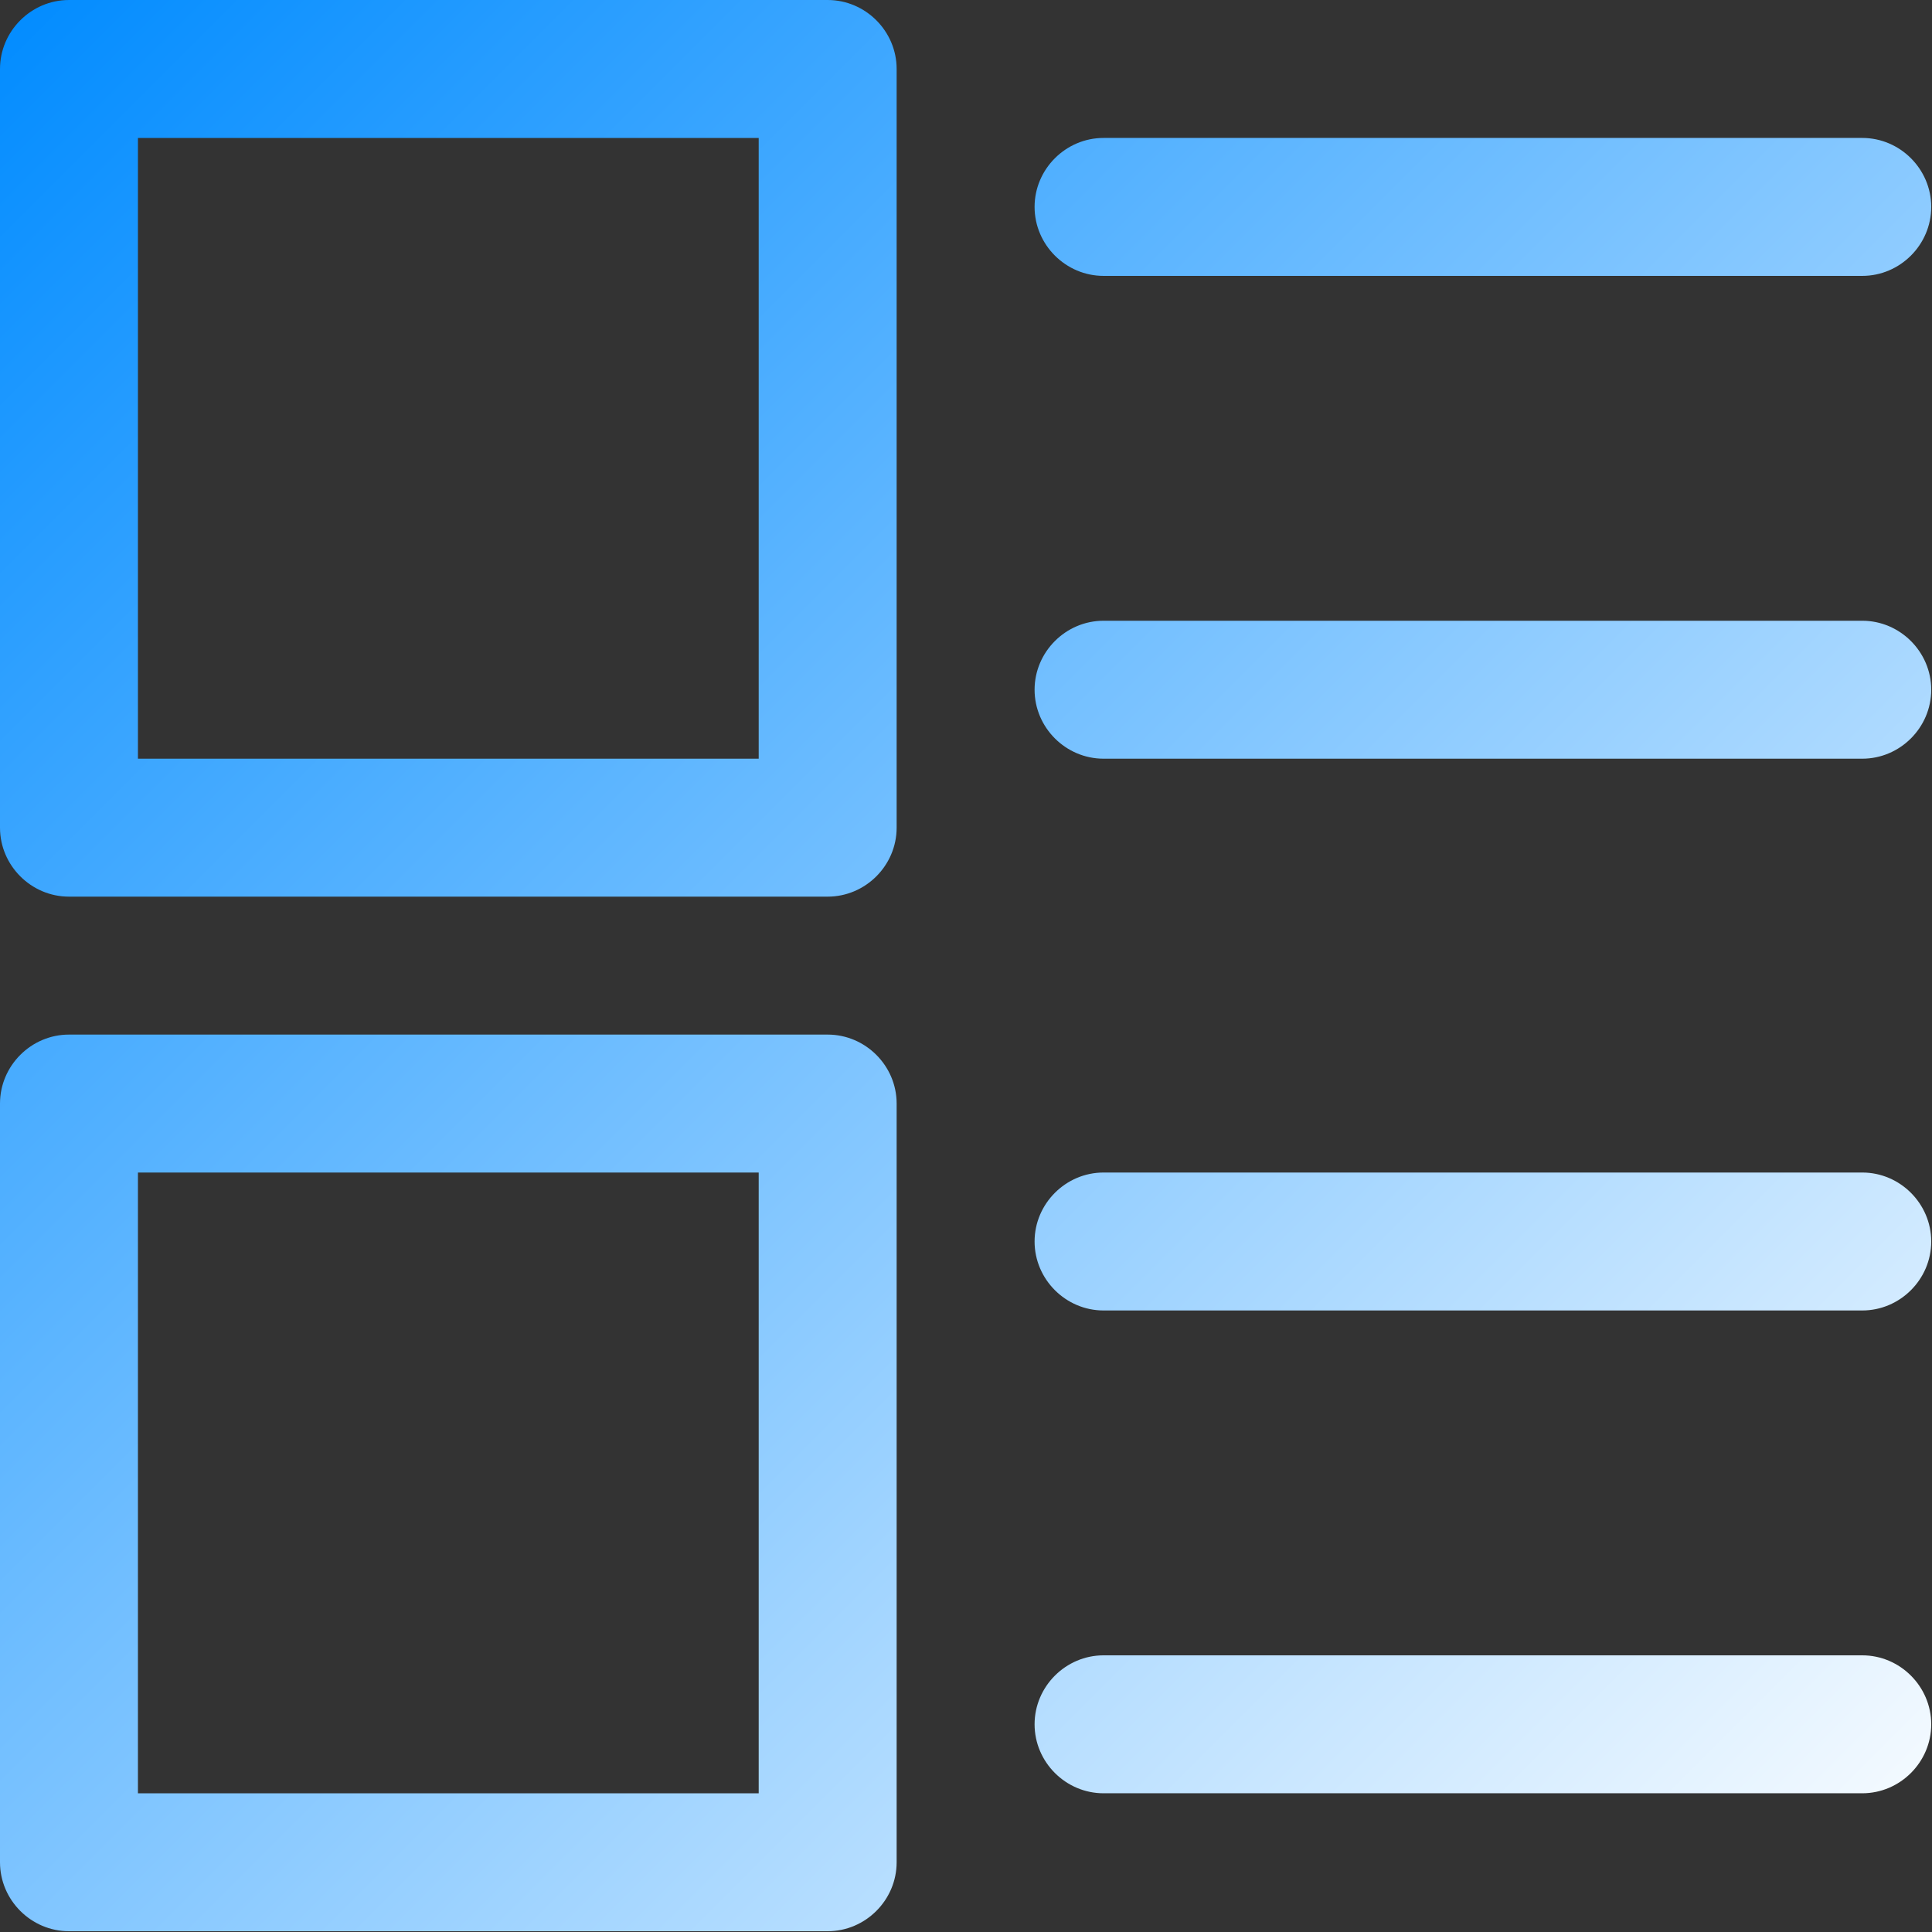
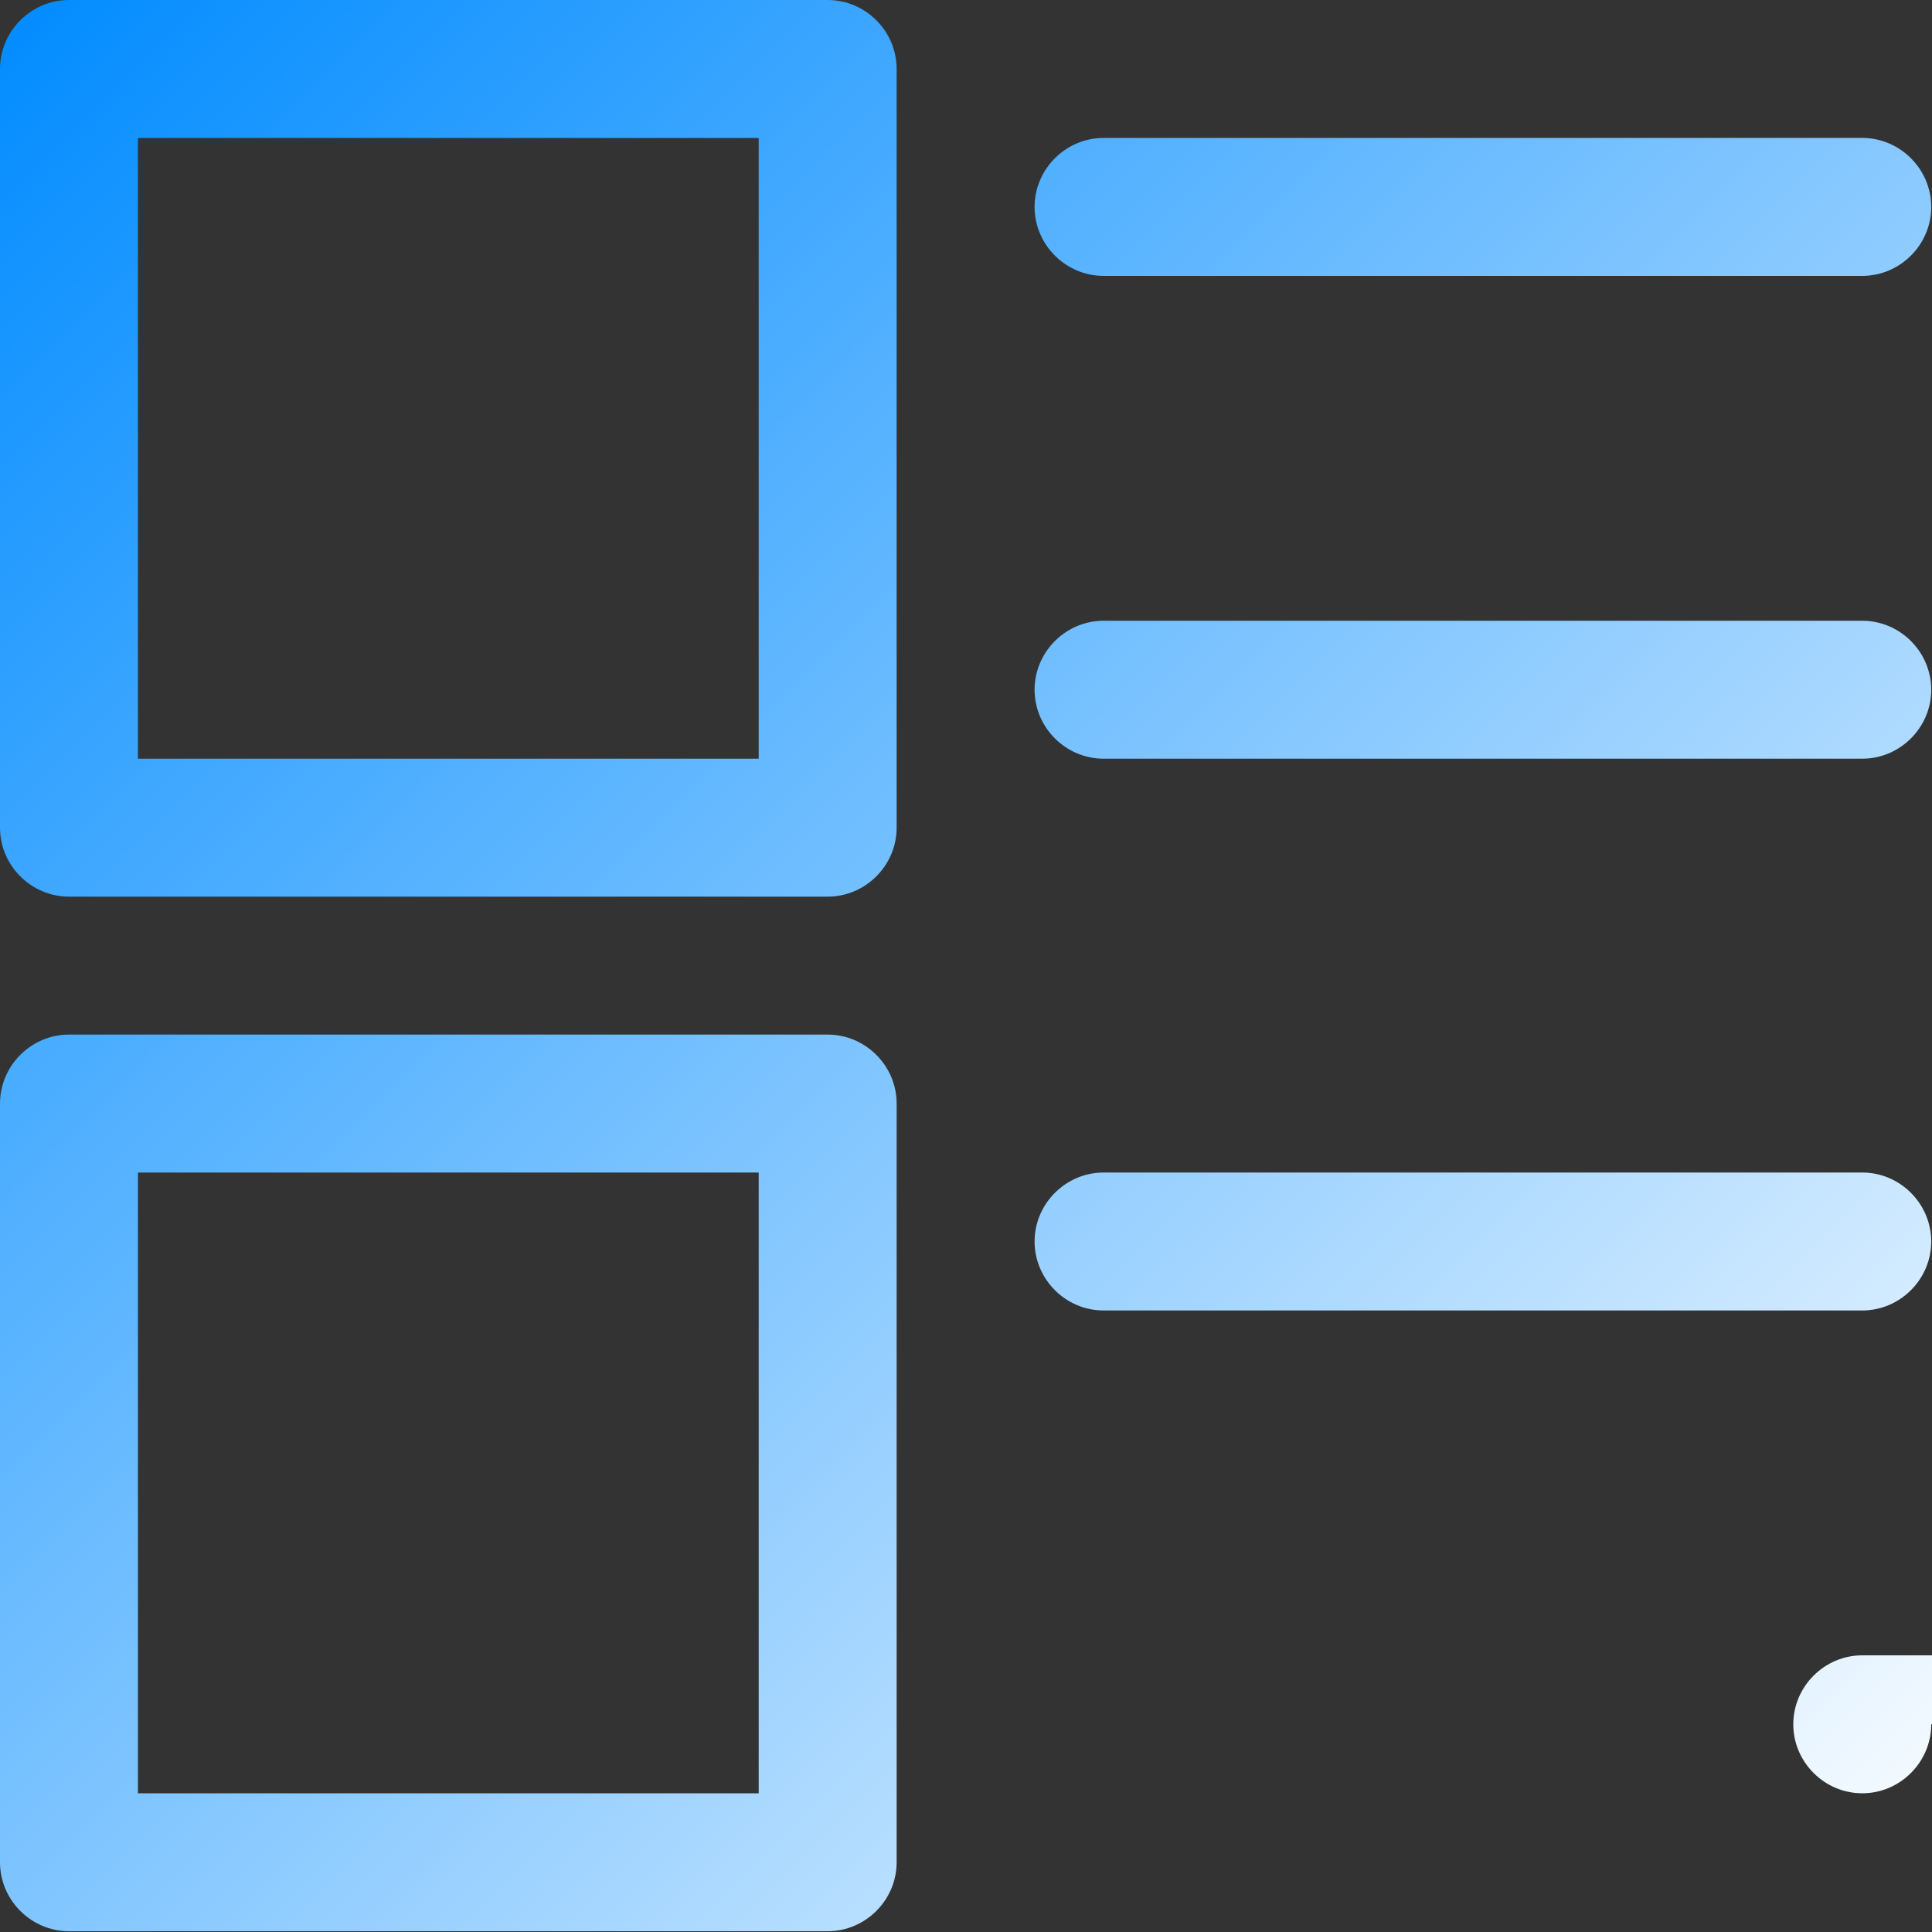
<svg xmlns="http://www.w3.org/2000/svg" width="100%" height="100%" viewBox="0 0 2080 2080" xml:space="preserve" style="fill-rule:evenodd;clip-rule:evenodd;stroke-linejoin:round;stroke-miterlimit:2;">
  <rect x="0" y="0" width="2080" height="2080" fill="#333333" stroke="none" />
-   <path d="M891.071,0l-816.815,0c-40.736,0 -74.256,33.52 -74.256,74.256l0,816.815c0,40.736 33.52,74.256 74.256,74.256l816.815,0c40.736,0 74.256,-33.52 74.256,-74.256l0,-816.815c0,-40.736 -33.52,-74.256 -74.256,-74.256Zm-74.256,816.815l-668.303,0l-0,-668.303l668.303,-0l0,668.303Zm74.256,297.024l-816.815,0c-40.736,0 -74.256,33.521 -74.256,74.256l0,816.816c0,40.735 33.52,74.256 74.256,74.256l816.815,-0c40.736,-0 74.256,-33.521 74.256,-74.256l0,-816.816c0,-40.735 -33.52,-74.256 -74.256,-74.256Zm-74.256,816.816l-668.303,-0l-0,-668.304l668.303,0l0,668.304Zm297.024,-1707.89c0,-40.736 33.521,-74.256 74.256,-74.256l816.816,-0c40.735,-0 74.256,33.52 74.256,74.256c-0,40.735 -33.521,74.256 -74.256,74.256l-816.816,-0c-40.735,-0 -74.256,-33.521 -74.256,-74.256Zm965.328,519.792c-0,40.735 -33.521,74.255 -74.256,74.255l-816.816,0c-40.735,0 -74.256,-33.52 -74.256,-74.255c0,-40.736 33.521,-74.256 74.256,-74.256l816.816,-0c40.735,-0 74.256,33.52 74.256,74.256Zm-0,594.047c-0,40.736 -33.521,74.256 -74.256,74.256l-816.816,0c-40.735,0 -74.256,-33.52 -74.256,-74.256c0,-40.735 33.521,-74.256 74.256,-74.256l816.816,0c40.735,0 74.256,33.521 74.256,74.256Zm-0,519.792c-0,40.735 -33.521,74.256 -74.256,74.256l-816.816,-0c-40.735,-0 -74.256,-33.521 -74.256,-74.256c0,-40.736 33.521,-74.256 74.256,-74.256l816.816,-0c40.735,-0 74.256,33.52 74.256,74.256Z" style="fill:url(#_Linear1);fill-rule:nonzero;" />
+   <path d="M891.071,0l-816.815,0c-40.736,0 -74.256,33.52 -74.256,74.256l0,816.815c0,40.736 33.52,74.256 74.256,74.256l816.815,0c40.736,0 74.256,-33.52 74.256,-74.256l0,-816.815c0,-40.736 -33.52,-74.256 -74.256,-74.256Zm-74.256,816.815l-668.303,0l-0,-668.303l668.303,-0l0,668.303Zm74.256,297.024l-816.815,0c-40.736,0 -74.256,33.521 -74.256,74.256l0,816.816c0,40.735 33.52,74.256 74.256,74.256l816.815,-0c40.736,-0 74.256,-33.521 74.256,-74.256l0,-816.816c0,-40.735 -33.52,-74.256 -74.256,-74.256Zm-74.256,816.816l-668.303,-0l-0,-668.304l668.303,0l0,668.304Zm297.024,-1707.89c0,-40.736 33.521,-74.256 74.256,-74.256l816.816,-0c40.735,-0 74.256,33.52 74.256,74.256c-0,40.735 -33.521,74.256 -74.256,74.256l-816.816,-0c-40.735,-0 -74.256,-33.521 -74.256,-74.256Zm965.328,519.792c-0,40.735 -33.521,74.255 -74.256,74.255l-816.816,0c-40.735,0 -74.256,-33.52 -74.256,-74.255c0,-40.736 33.521,-74.256 74.256,-74.256l816.816,-0c40.735,-0 74.256,33.52 74.256,74.256Zm-0,594.047c-0,40.736 -33.521,74.256 -74.256,74.256l-816.816,0c-40.735,0 -74.256,-33.52 -74.256,-74.256c0,-40.735 33.521,-74.256 74.256,-74.256l816.816,0c40.735,0 74.256,33.521 74.256,74.256Zm-0,519.792c-0,40.735 -33.521,74.256 -74.256,74.256c-40.735,-0 -74.256,-33.521 -74.256,-74.256c0,-40.736 33.521,-74.256 74.256,-74.256l816.816,-0c40.735,-0 74.256,33.52 74.256,74.256Z" style="fill:url(#_Linear1);fill-rule:nonzero;" />
  <defs>
    <linearGradient id="_Linear1" x1="0" y1="0" x2="1" y2="0" gradientUnits="userSpaceOnUse" gradientTransform="matrix(2079.17,2083.33,-2083.33,2079.17,0,0)">
      <stop offset="0" style="stop-color:#008bff;stop-opacity:1" />
      <stop offset="1" style="stop-color:#fff;stop-opacity:1" />
    </linearGradient>
  </defs>
</svg>